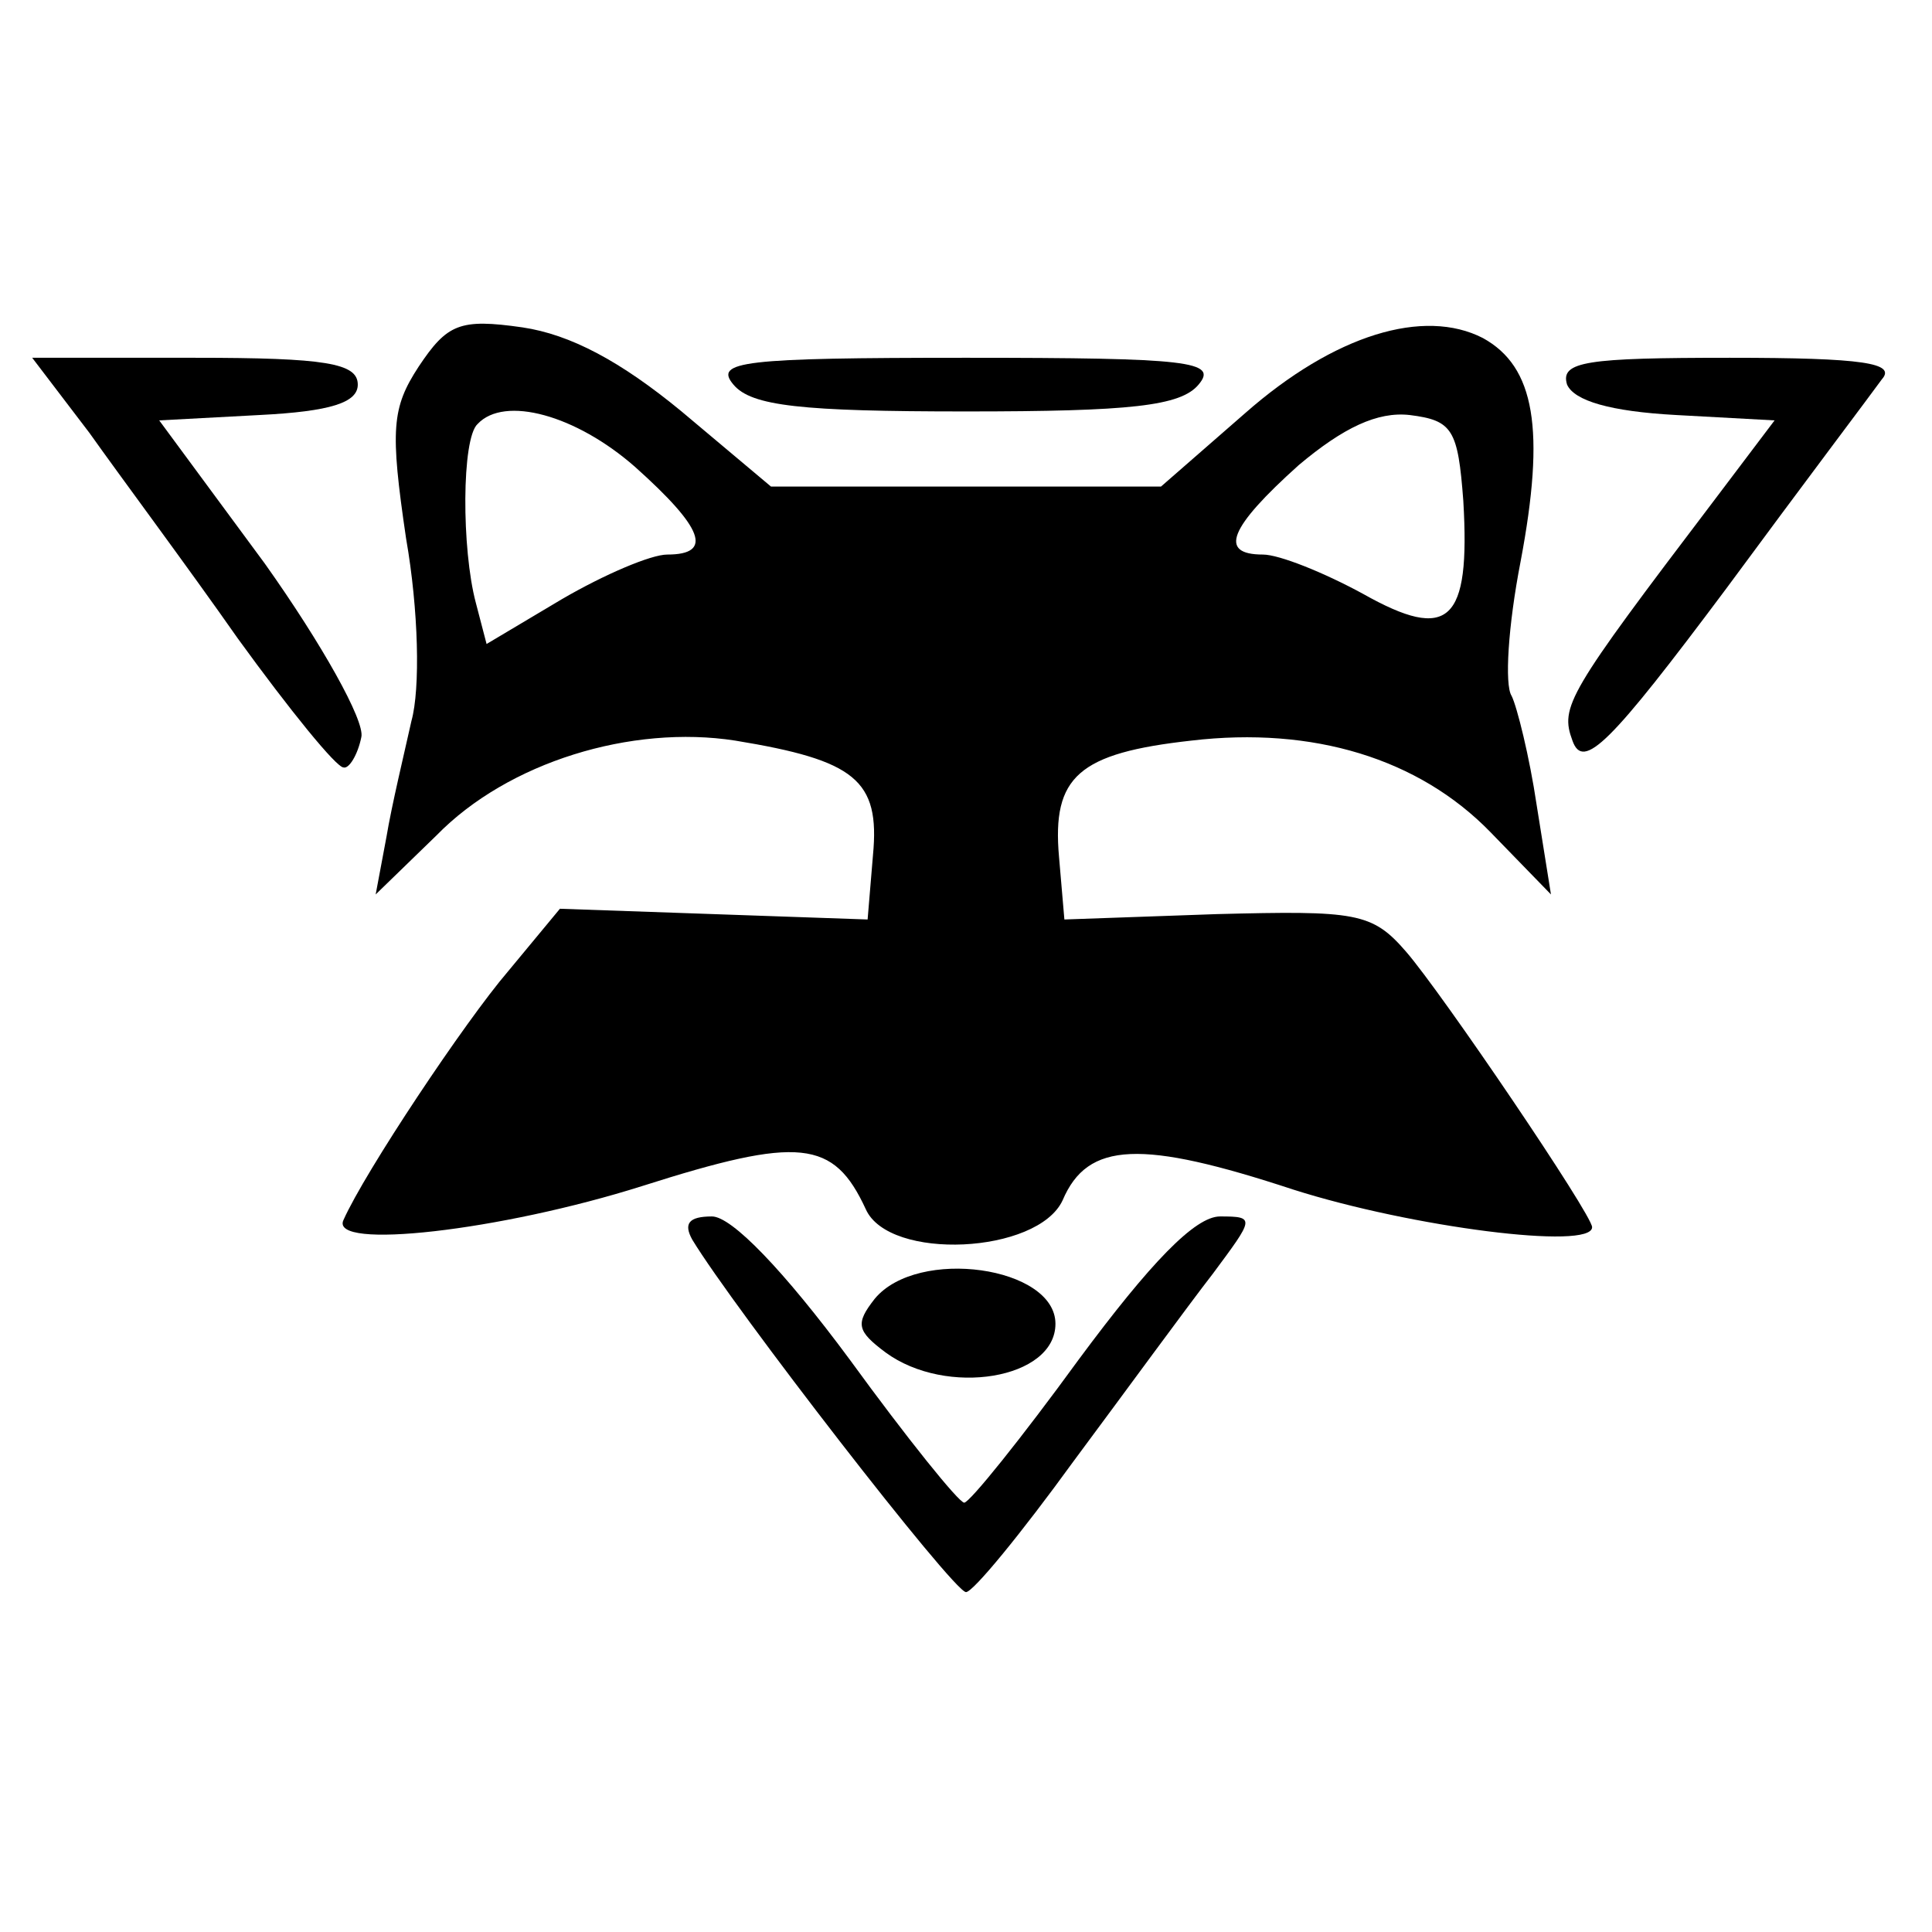
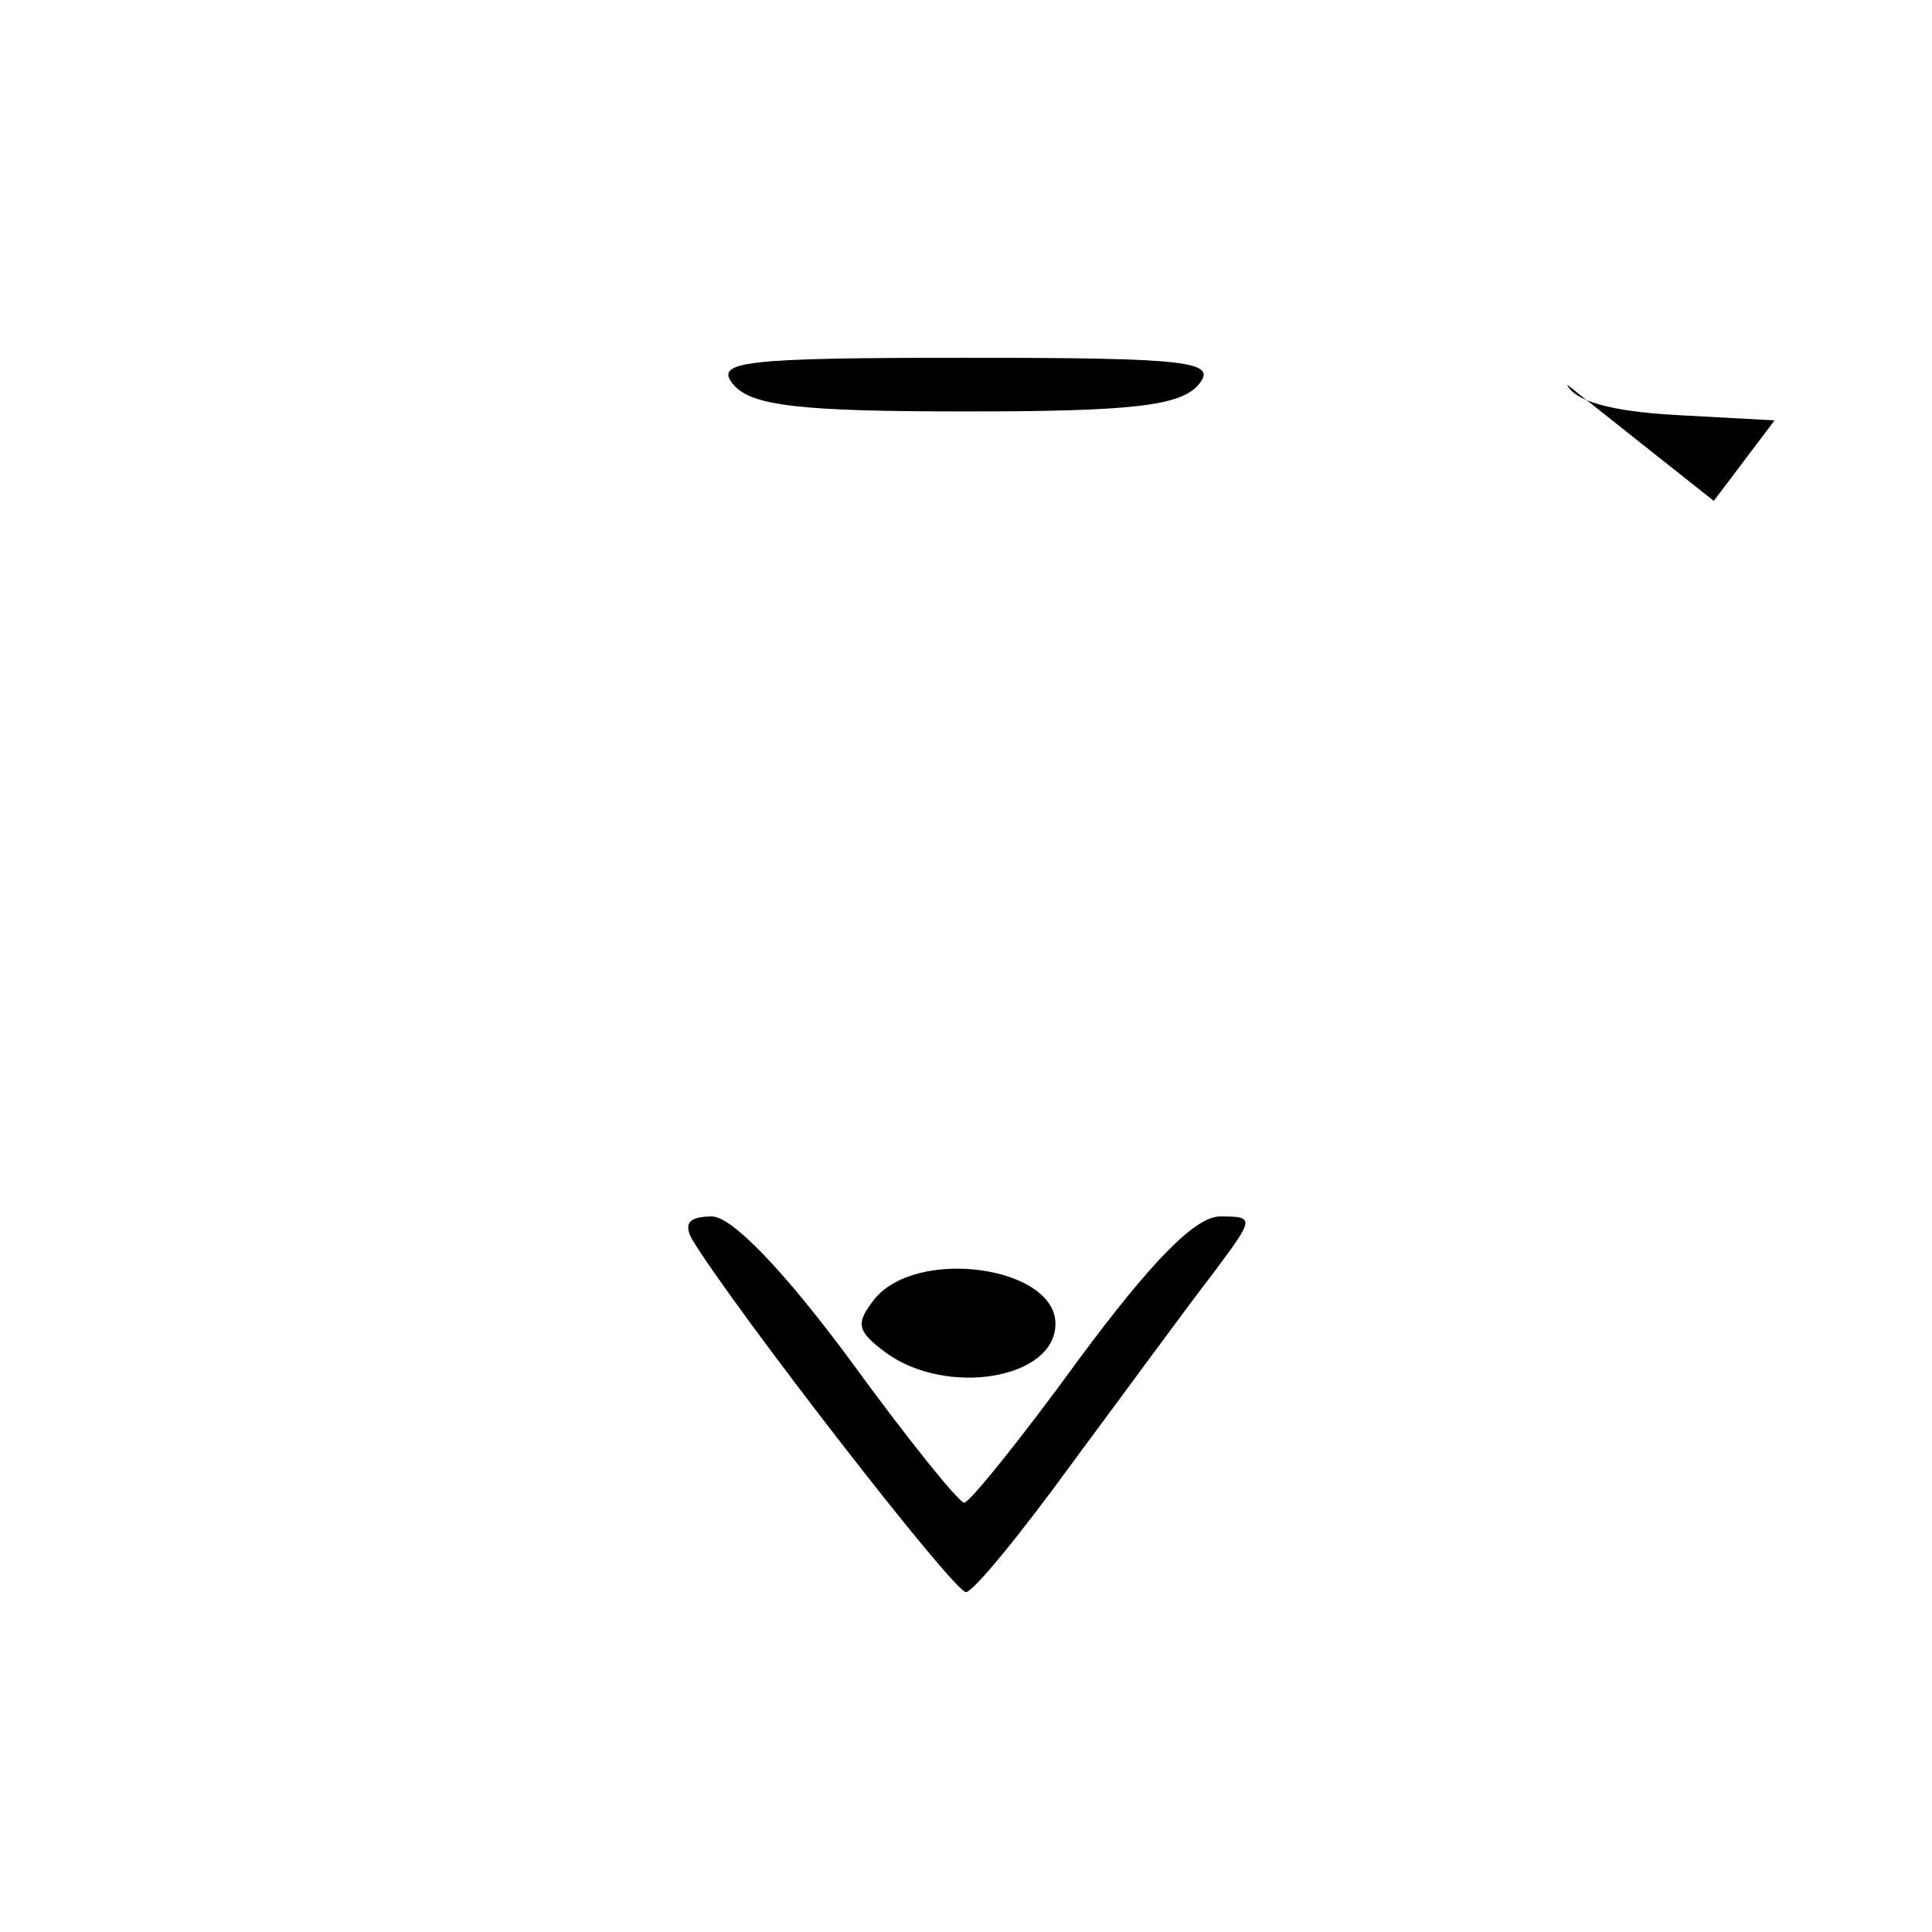
<svg xmlns="http://www.w3.org/2000/svg" version="1.0" width="108pt" height="108pt" viewBox="0 0 108 108" preserveAspectRatio="xMidYMid meet">
  <g transform="translate(0,108) scale(0.1,-0.1)" fill="#000000" stroke="none">
-     <path d="M234 875 c-15 -23 -16 -35 -7 -96 7 -40 8 -84 3 -102 -4 -18 -11 -47 -14 -65 l-6 -32 34 33 c40 41 109 62 167 53 67 -11 81 -22 77 -64 l-3 -36 -86 3 -86 3 -29 -35 c-24 -28 -80 -112 -92 -139 -8 -17 88 -6 167 19 88 28 107 26 125 -13 13 -29 96 -25 110 5 14 33 44 34 129 6 66 -21 167 -34 167 -21 0 7 -84 131 -104 154 -19 22 -28 23 -106 21 l-85 -3 -3 35 c-4 45 11 58 74 65 68 8 127 -10 167 -51 l34 -35 -8 50 c-4 27 -11 55 -14 61 -4 6 -2 39 5 75 14 74 8 109 -21 125 -33 17 -83 2 -133 -42 l-47 -41 -109 0 -109 0 -50 42 c-34 28 -62 43 -89 47 -35 5 -42 2 -58 -22z m121 -56 c38 -34 44 -49 18 -49 -9 0 -35 -11 -59 -25 l-42 -25 -6 23 c-8 30 -8 92 1 100 15 16 55 5 88 -24z m463 -19 c4 -68 -8 -79 -56 -52 -22 12 -47 22 -56 22 -25 0 -19 15 20 50 25 21 44 30 62 28 24 -3 27 -8 30 -48z" />
-     <path d="M50 838 c17 -24 55 -75 83 -115 29 -40 55 -72 59 -72 3 -1 8 7 10 17 2 9 -22 52 -54 97 l-59 80 56 3 c40 2 55 7 55 17 0 12 -18 15 -91 15 l-91 0 32 -42z" />
    <path d="M410 865 c10 -12 38 -15 130 -15 92 0 120 3 130 15 11 13 -5 15 -130 15 -125 0 -141 -2 -130 -15z" />
-     <path d="M876 865 c4 -9 24 -15 61 -17 l55 -3 -34 -45 c-82 -108 -86 -115 -79 -134 6 -17 21 -2 86 85 42 57 82 110 87 117 8 9 -10 12 -85 12 -80 0 -95 -2 -91 -15z" />
+     <path d="M876 865 c4 -9 24 -15 61 -17 l55 -3 -34 -45 z" />
    <path d="M387 387 c23 -38 146 -197 153 -197 4 0 31 33 60 73 29 39 64 87 78 105 23 31 24 32 4 32 -14 0 -39 -26 -79 -80 -32 -44 -61 -80 -64 -80 -3 0 -32 36 -64 80 -37 50 -66 80 -77 80 -13 0 -16 -4 -11 -13z" />
    <path d="M489 354 c-11 -14 -10 -18 6 -30 34 -25 95 -15 95 16 0 32 -77 43 -101 14z" />
  </g>
</svg>